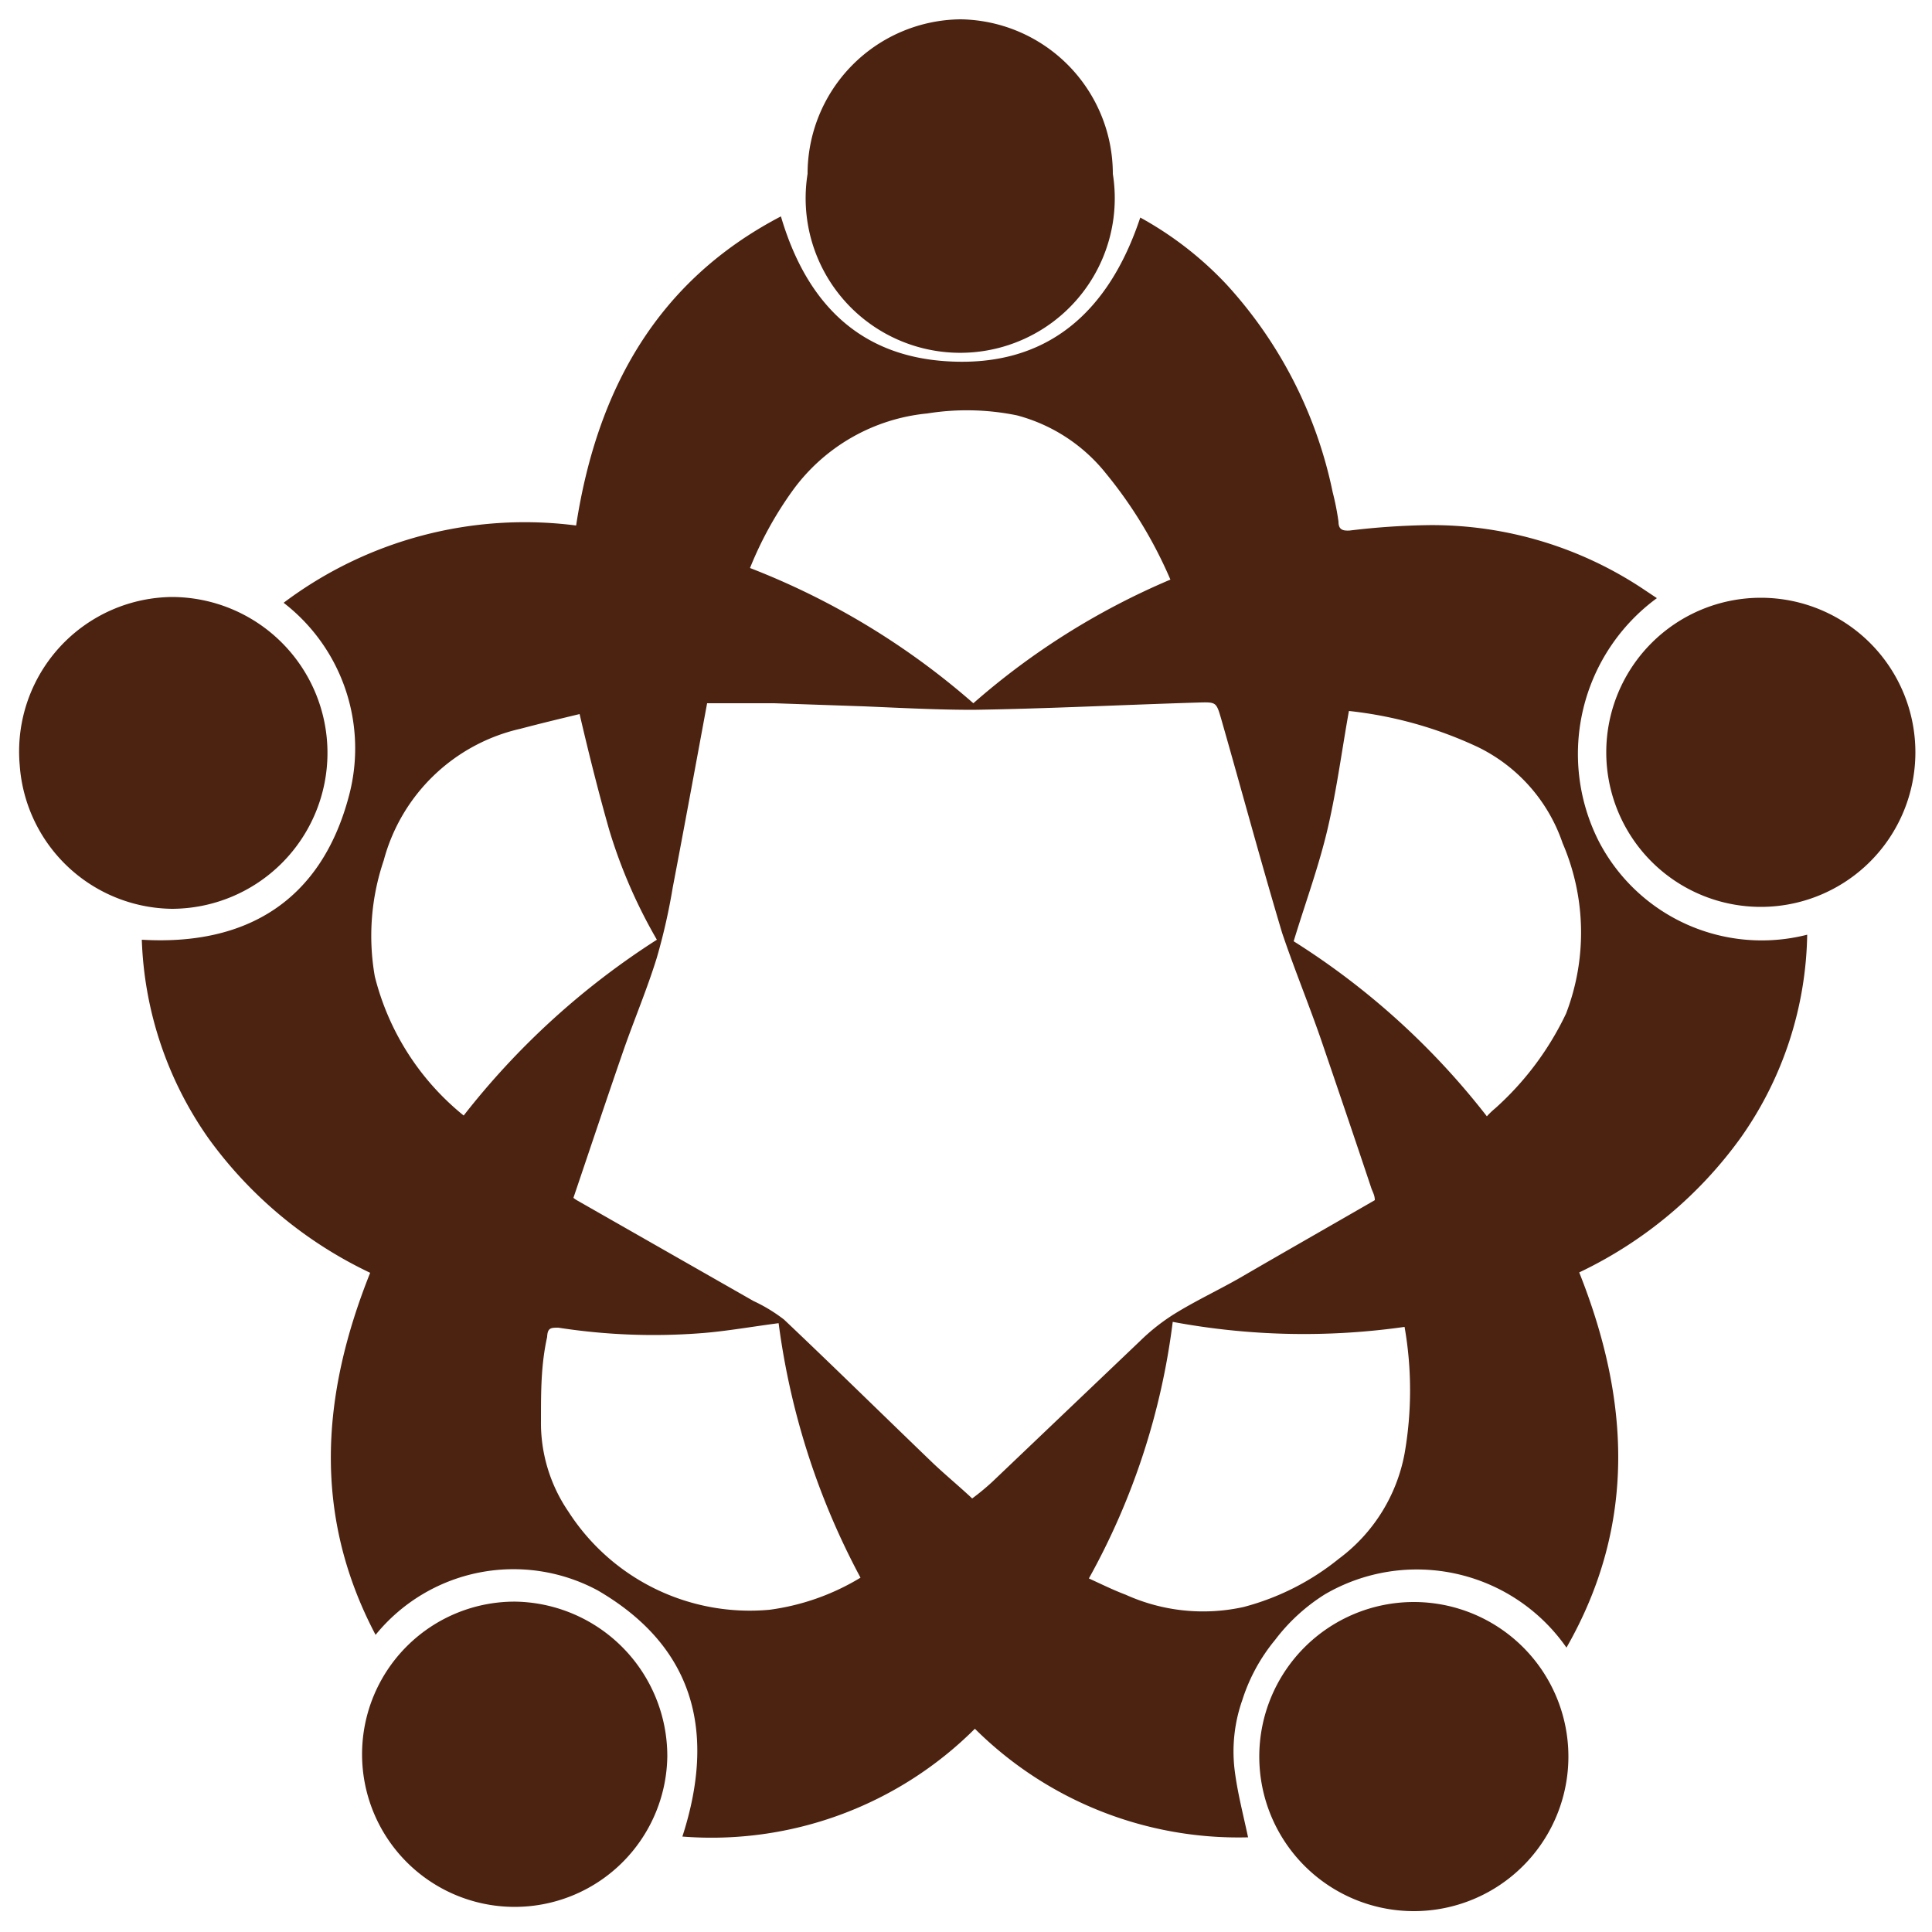
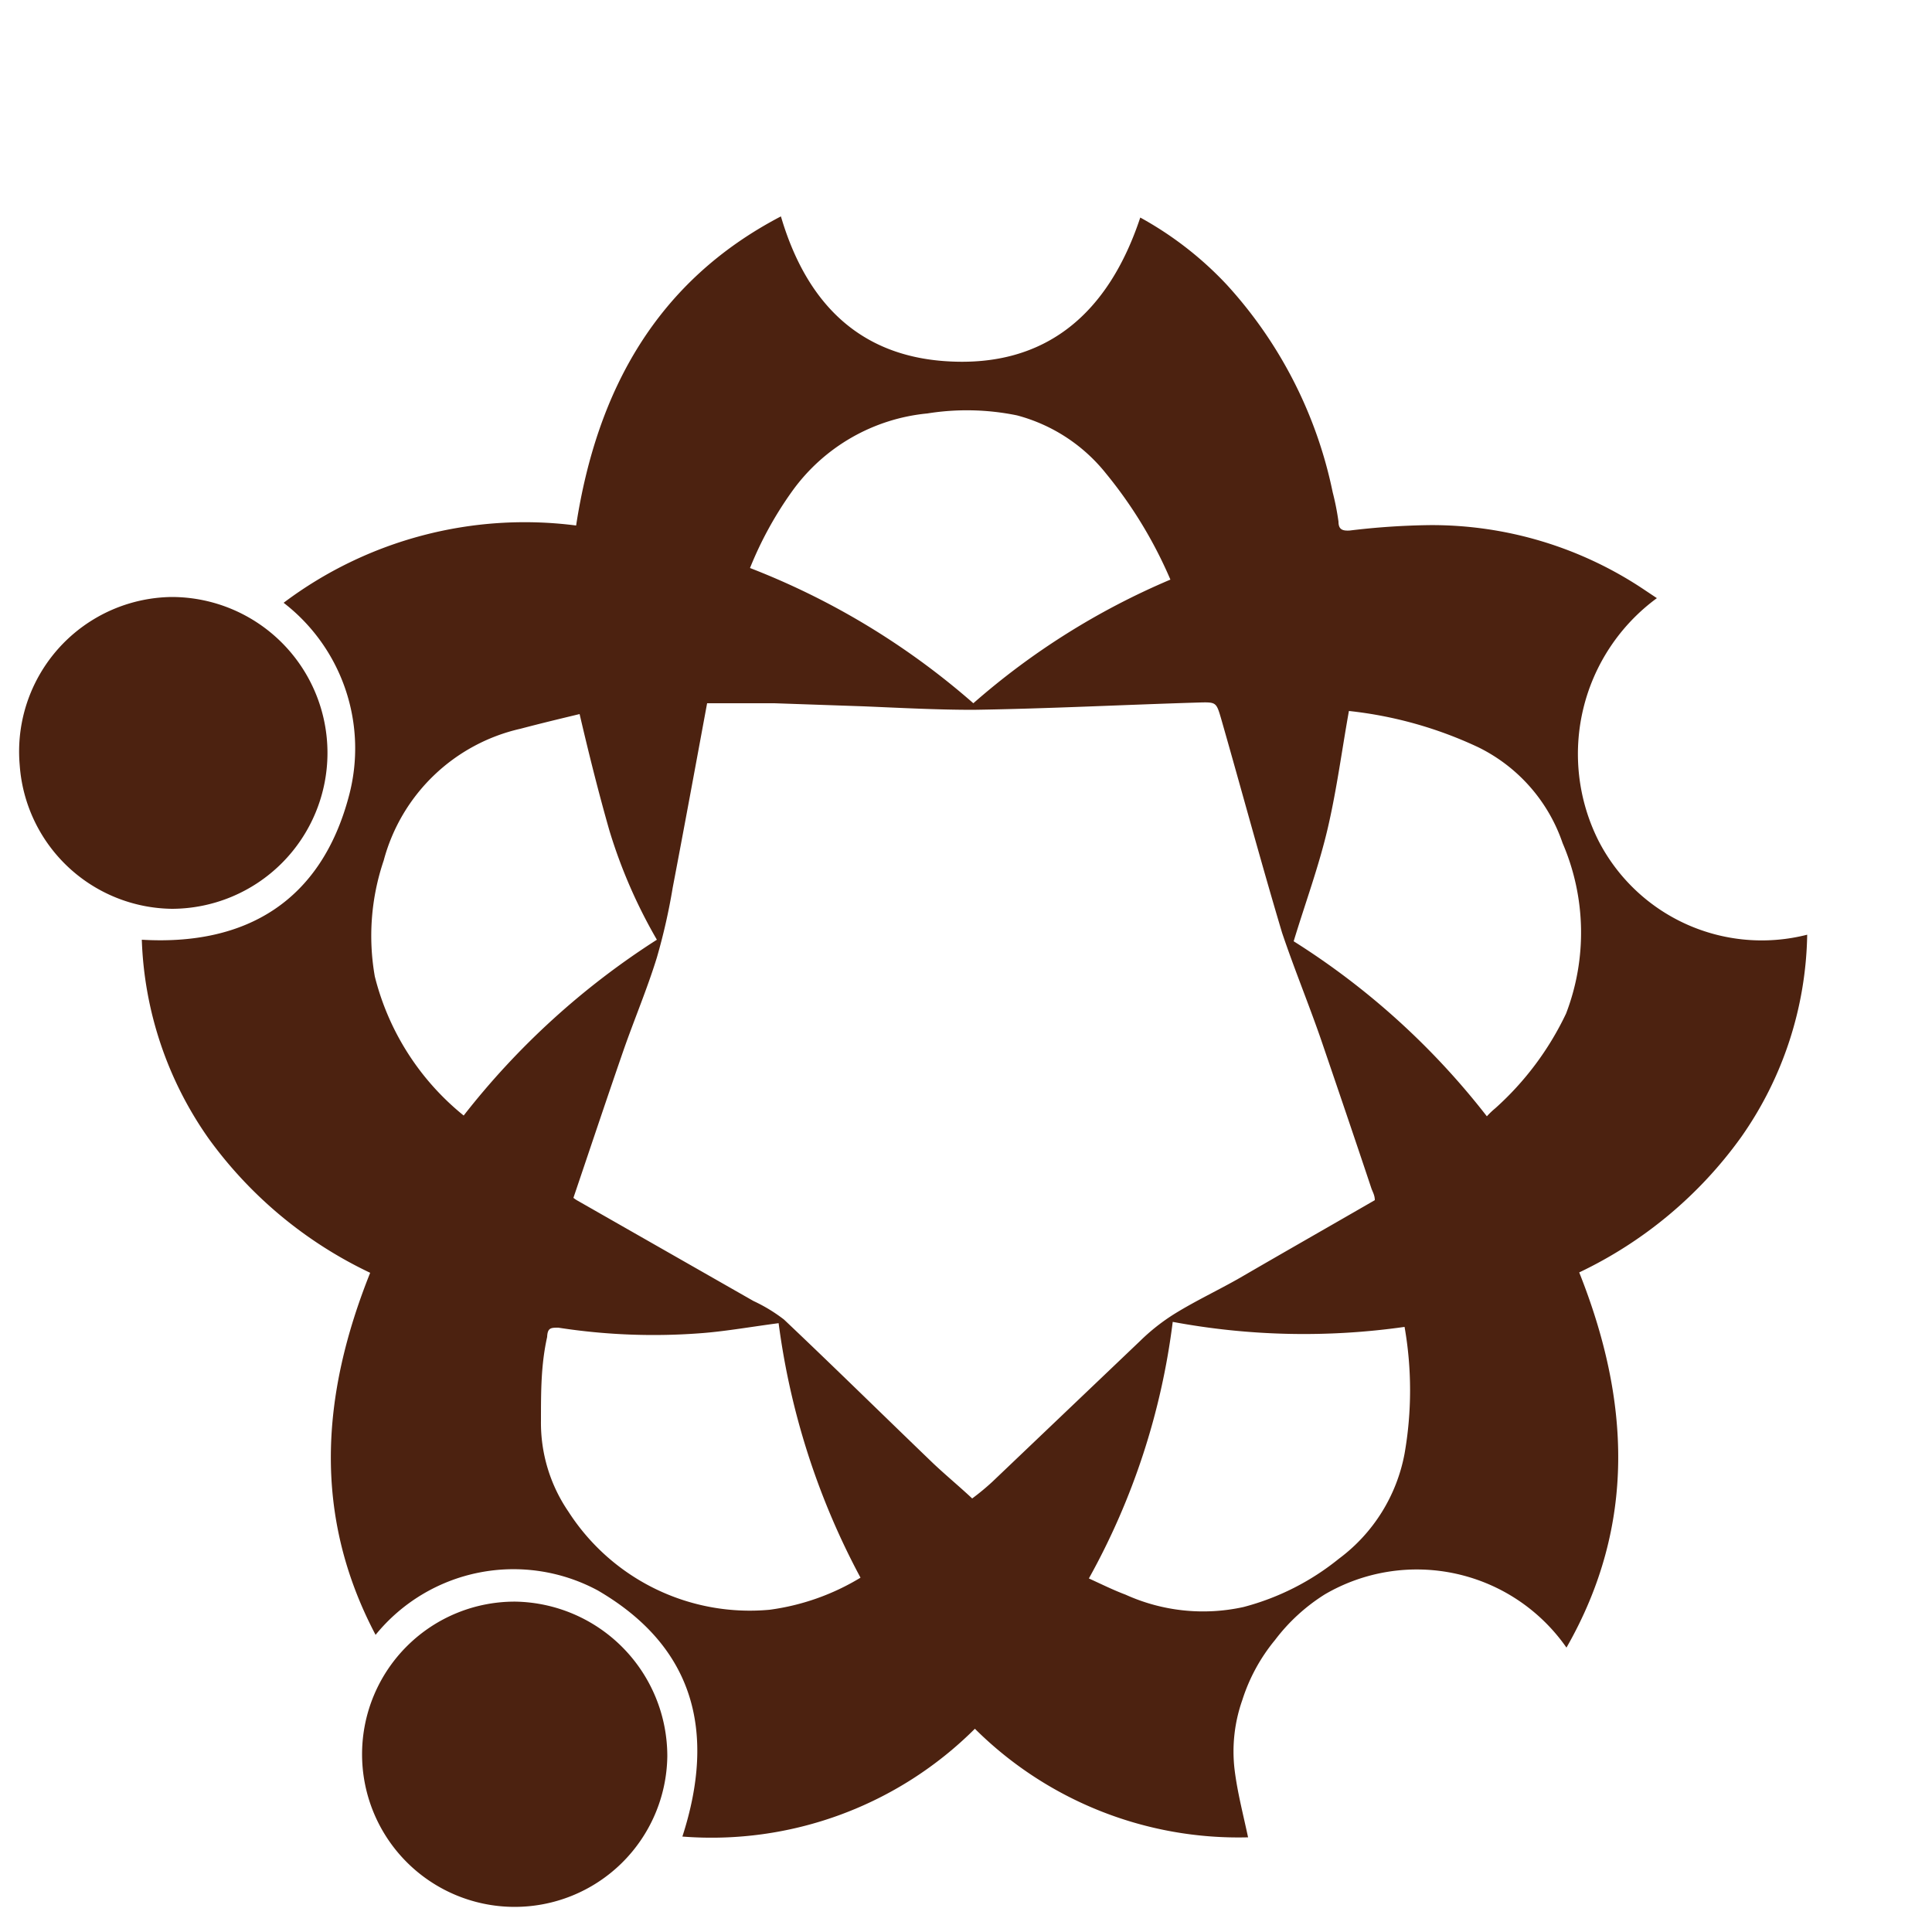
<svg xmlns="http://www.w3.org/2000/svg" id="Layer_1" data-name="Layer 1" viewBox="0 0 50 50">
  <defs>
    <style>.cls-1{fill:#4c2210;}</style>
  </defs>
  <path class="cls-1" d="M42.88,15.48a5,5,0,0,0-1.51,6.28,4.75,4.75,0,0,0,5.4,2.43,9.36,9.36,0,0,1-1.71,5.24,10.94,10.94,0,0,1-4.19,3.5c1.31,3.29,1.49,6.53-.33,9.71a4.72,4.72,0,0,0-6.25-1.38A4.83,4.83,0,0,0,33,42.44,4.65,4.65,0,0,0,32.15,44a4,4,0,0,0-.2,1.79c.07.58.22,1.15.35,1.76a9.67,9.67,0,0,1-7.07-2.81,9.65,9.65,0,0,1-7.57,2.79c.88-2.72.3-4.92-2.19-6.37a4.6,4.6,0,0,0-5.75,1.15c-1.64-3.11-1.4-6.22-.14-9.37a10.94,10.94,0,0,1-4.17-3.46,9.47,9.47,0,0,1-1.74-5.16c2.7.16,4.64-1,5.36-3.72a4.76,4.76,0,0,0-1.69-5,10.38,10.38,0,0,1,7.57-2c.54-3.52,2.1-6.33,5.3-8,.65,2.21,2,3.61,4.3,3.75,2.57.16,4.18-1.25,5-3.72a9,9,0,0,1,2.24,1.74,11.35,11.35,0,0,1,2.74,5.37,6.8,6.8,0,0,1,.15.76c0,.21.11.24.29.23A19,19,0,0,1,37,13.59a9.87,9.87,0,0,1,5.58,1.69Zm-7.3,15.58c0-.13-.06-.22-.09-.31-.43-1.29-.87-2.58-1.31-3.87-.32-.92-.69-1.82-1-2.74-.55-1.84-1.05-3.7-1.58-5.55-.12-.41-.13-.42-.54-.41-2,.06-3.91.16-5.87.19-.94,0-1.88-.05-2.83-.09l-2.32-.08H18.3c-.3,1.62-.59,3.2-.89,4.77A15.71,15.71,0,0,1,17,24.78c-.25.81-.58,1.59-.86,2.39-.44,1.27-.87,2.56-1.3,3.83a.8.8,0,0,0,.12.08l4.54,2.59a4.16,4.16,0,0,1,.79.48c1.3,1.23,2.58,2.49,3.87,3.73.33.31.68.6,1,.9a6.27,6.27,0,0,0,.52-.43l3.83-3.65A5.24,5.24,0,0,1,30.4,34c.55-.34,1.13-.61,1.69-.93C33.26,32.39,34.42,31.73,35.58,31.06Zm-2.1-6.7a19.44,19.44,0,0,1,5,4.53,2.08,2.08,0,0,1,.22-.21,7.75,7.75,0,0,0,1.83-2.45,5.85,5.85,0,0,0-.09-4.41,4.31,4.31,0,0,0-2.18-2.48,10.49,10.49,0,0,0-3.35-.94c-.18,1-.31,2-.54,3S33.78,23.37,33.48,24.36ZM30.29,15a11.42,11.42,0,0,0-1.67-2.75,4.38,4.38,0,0,0-2.3-1.5A6.46,6.46,0,0,0,24,10.7a4.88,4.88,0,0,0-3.49,2,9.45,9.45,0,0,0-1.1,2,19.4,19.4,0,0,1,5.78,3.5A18.9,18.9,0,0,1,30.29,15ZM15,18.48c-.5.12-1,.24-1.53.38a4.75,4.75,0,0,0-3.54,3.41,6.07,6.07,0,0,0-.23,3A6.72,6.72,0,0,0,12,28.87a20,20,0,0,1,5-4.55,13.33,13.33,0,0,1-1.23-2.83C15.49,20.51,15.24,19.51,15,18.48ZM28.18,40.85c.33.15.63.3.95.42a4.86,4.86,0,0,0,3.05.32,6.56,6.56,0,0,0,2.47-1.25,4.39,4.39,0,0,0,1.7-2.72,9.51,9.51,0,0,0,0-3.28,18.49,18.49,0,0,1-6-.13A18.32,18.32,0,0,1,28.18,40.85Zm-8-6.61c-.7.09-1.37.21-2,.26a16.06,16.06,0,0,1-3.73-.14c-.19,0-.28,0-.29.24C14,35.32,14,36,14,36.77a4.07,4.07,0,0,0,.71,2.35,5.58,5.58,0,0,0,5.21,2.54,6.08,6.08,0,0,0,2.35-.83A19.2,19.2,0,0,1,20.15,34.24Z" />
  <path class="cls-1" d="M4.45,23.52A4,4,0,0,1,.51,19.8a4,4,0,0,1,3.93-4.35,4,4,0,0,1,0,8.07Z" />
-   <path class="cls-1" d="M24.86.5a4,4,0,0,1,3.94,4,4,4,0,1,1-7.9,0A4,4,0,0,1,24.86.5Z" />
  <path class="cls-1" d="M17.27,45.45a3.95,3.95,0,1,1-3.93-4A4,4,0,0,1,17.27,45.45Z" />
-   <path class="cls-1" d="M45.57,15.47a4,4,0,1,1-4,4A4,4,0,0,1,45.57,15.47Z" />
-   <path class="cls-1" d="M40.59,45.46a4,4,0,0,1-4,4,4,4,0,1,1,4-4Z" />
</svg>